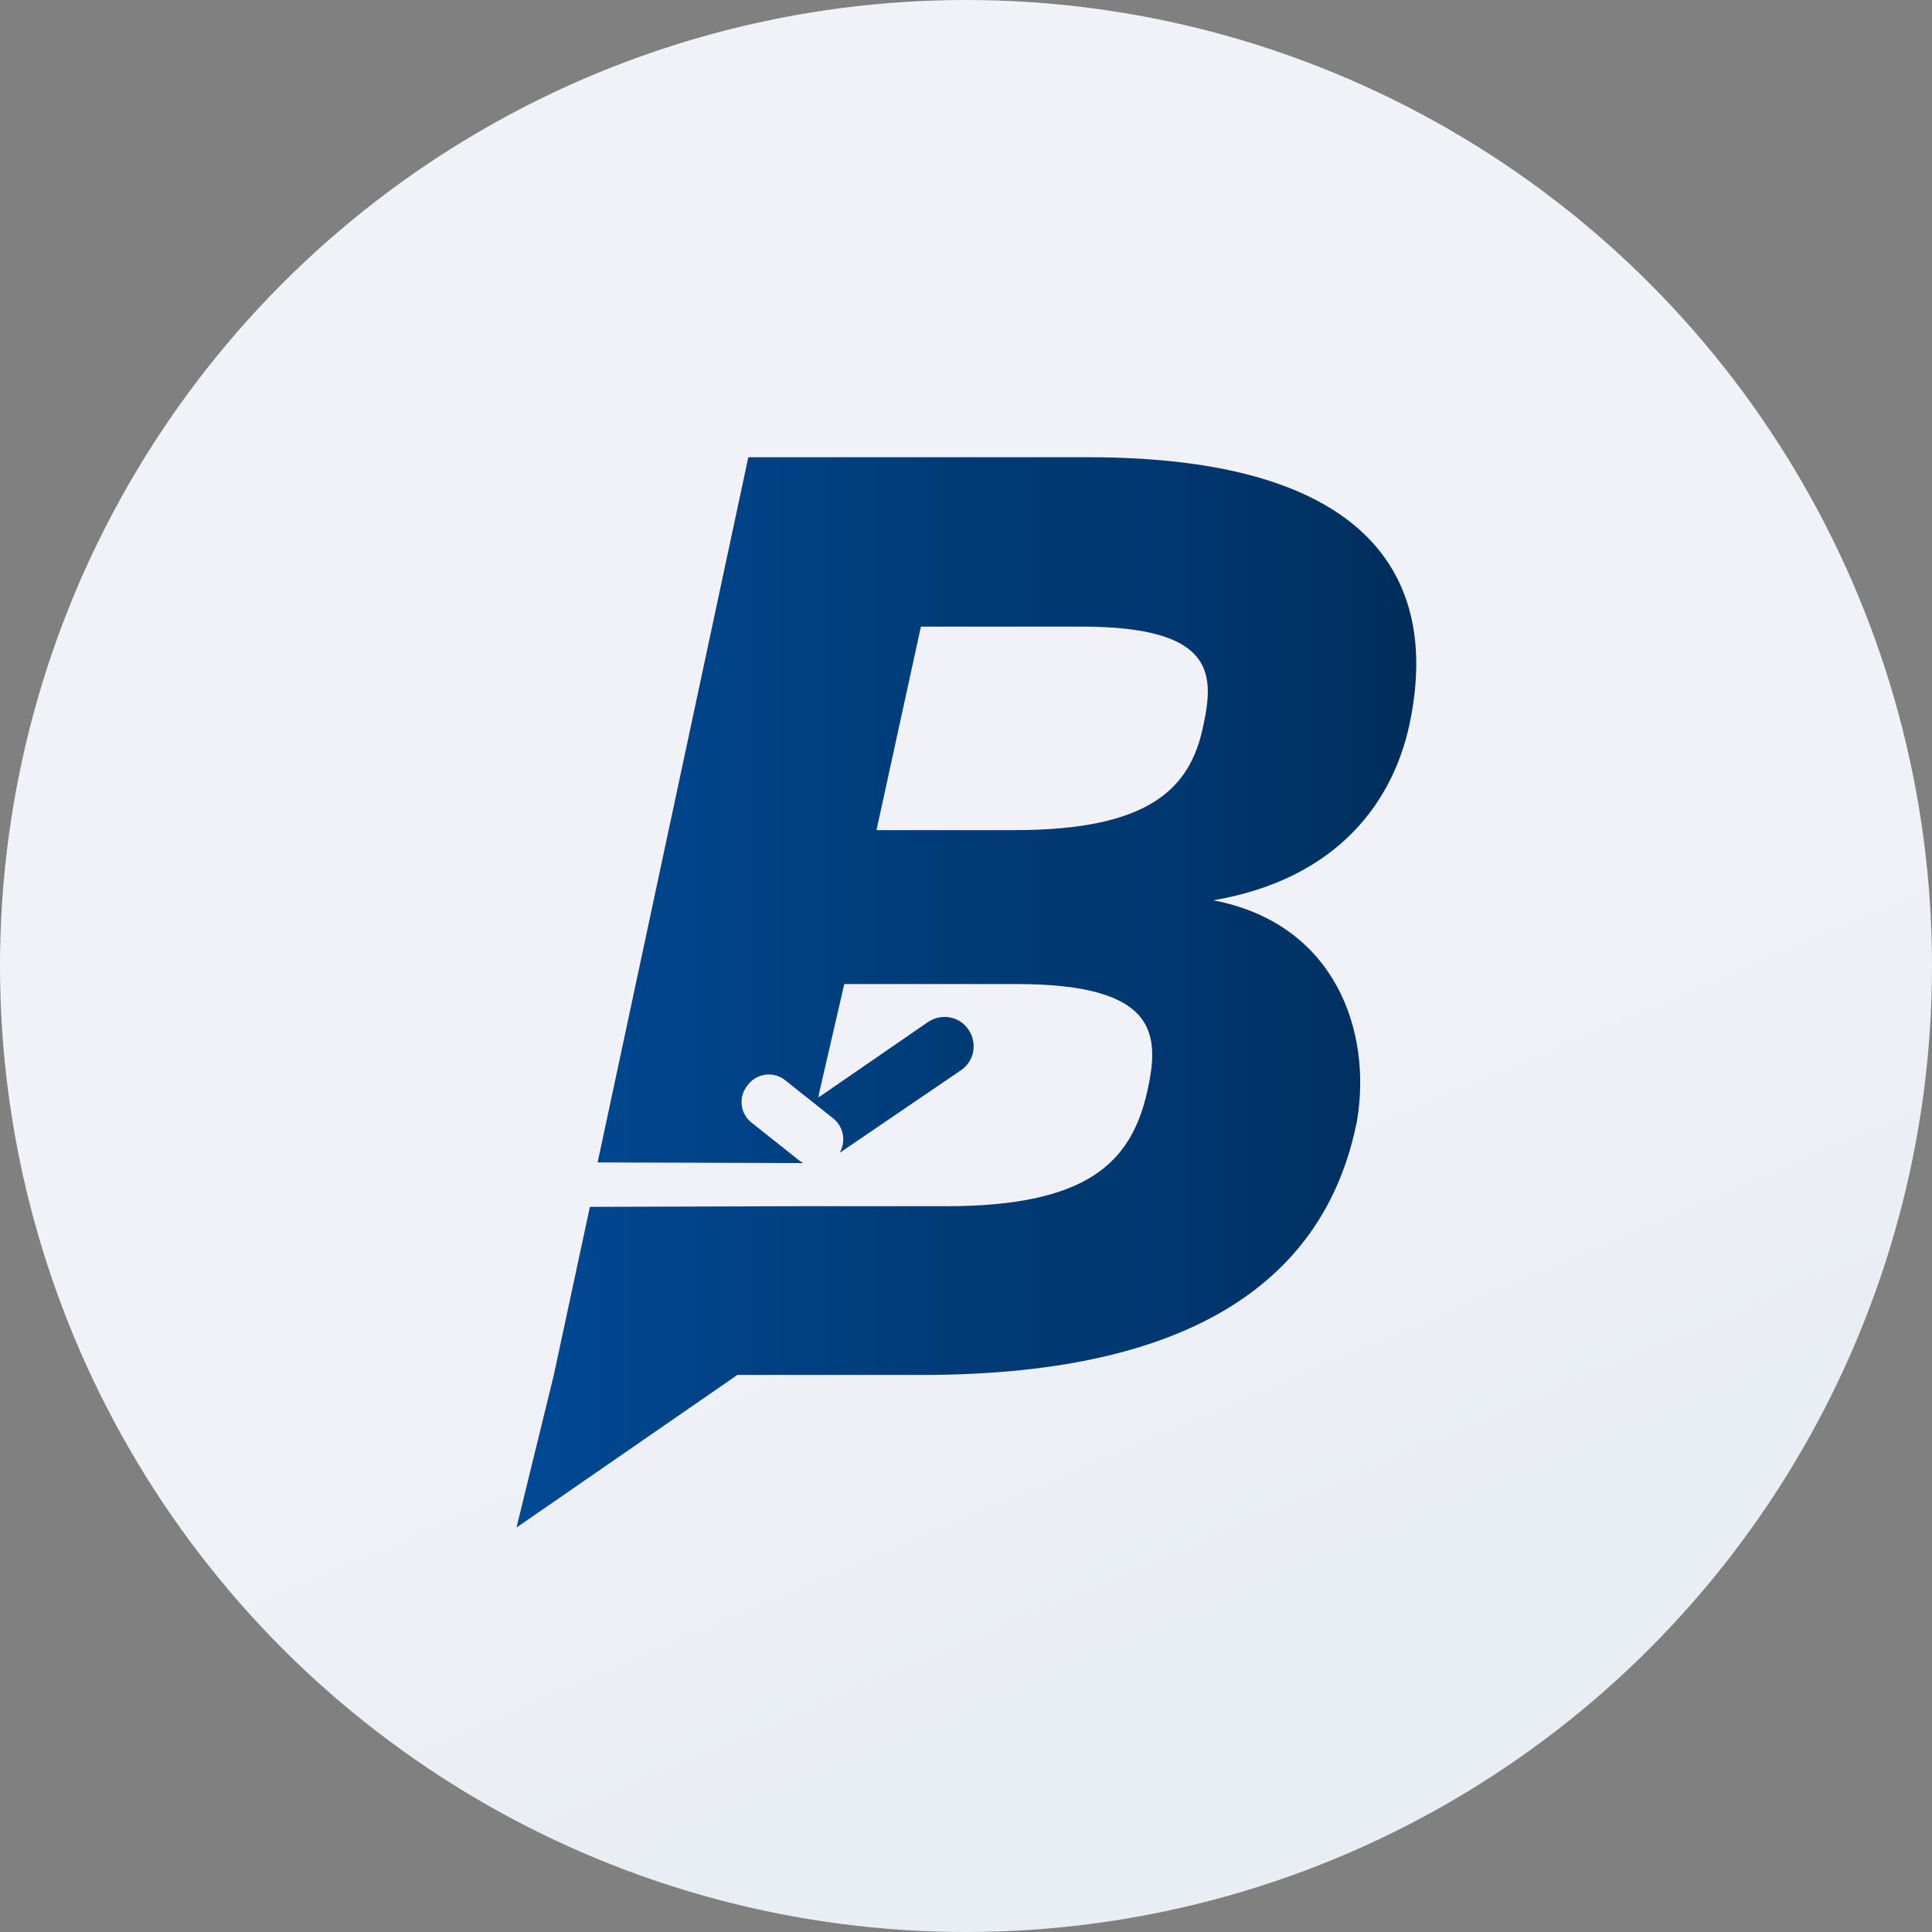
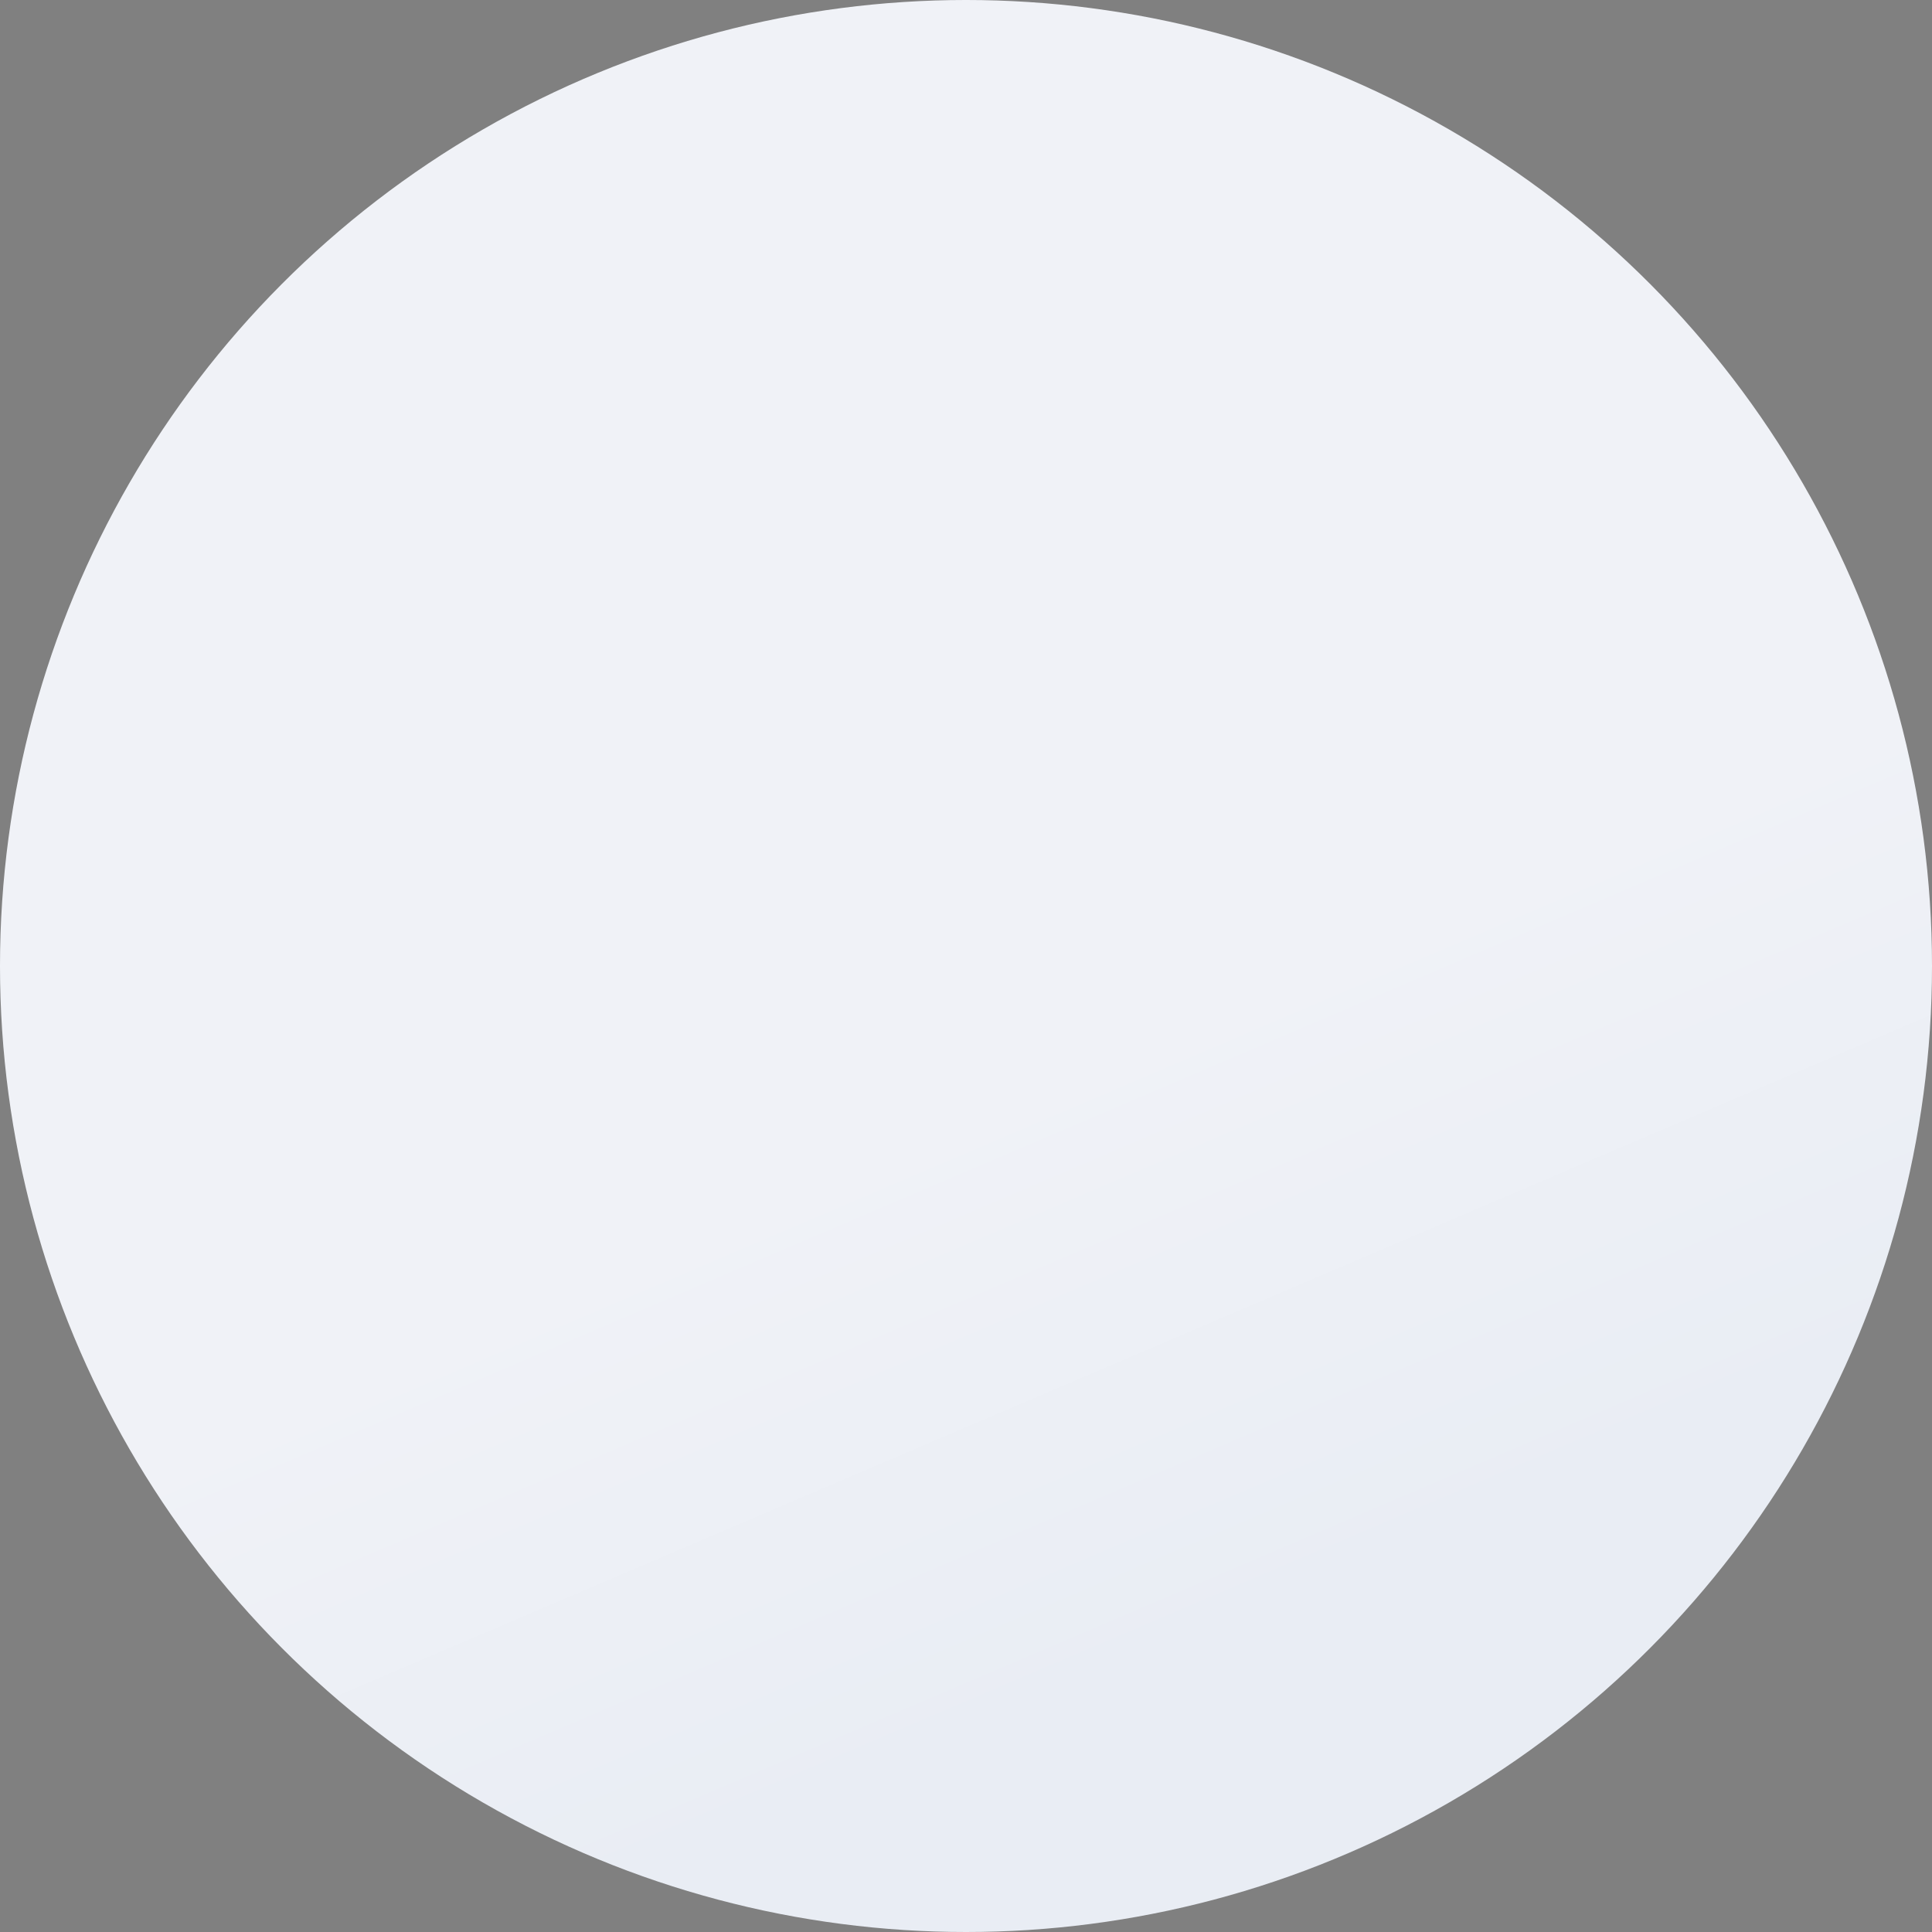
<svg xmlns="http://www.w3.org/2000/svg" version="1.1" id="Ebene_1" x="0px" y="0px" viewBox="0 0 300 300" style="enable-background:new 0 0 300 300;" xml:space="preserve">
  <rect x="0" y="0" width="300" height="300" fill="#808080" stroke="none" />
  <style type="text/css">
	.st0{fill:url(#SVGID_1_);}
	.st1{fill:url(#SVGID_00000110443555404291630440000002804642303633432707_);}
</style>
  <g>
    <g>
      <linearGradient id="SVGID_1_" gradientUnits="userSpaceOnUse" x1="94.625" y1="20.403" x2="206.693" y2="282.681">
        <stop offset="0.565" style="stop-color:#F0F2F7" />
        <stop offset="0.885" style="stop-color:#E9EDF4" />
      </linearGradient>
      <circle class="st0" cx="150" cy="150" r="150" />
    </g>
    <g>
      <linearGradient id="SVGID_00000089546442650780766720000007573076931351076525_" gradientUnits="userSpaceOnUse" x1="80.136" y1="154.112" x2="219.895" y2="154.112">
        <stop offset="0" style="stop-color:#004994" />
        <stop offset="0.557" style="stop-color:#003973" />
        <stop offset="0.732" style="stop-color:#00376F" />
        <stop offset="0.901" style="stop-color:#003264" />
        <stop offset="1" style="stop-color:#002D59" />
      </linearGradient>
-       <path style="fill:url(#SVGID_00000089546442650780766720000007573076931351076525_);" d="M130.4,179L130.4,179    c1-1.8,0.6-4.1-1.1-5.4l-7.3-5.8c-1.8-1.5-4.5-1.2-5.9,0.7c-1.5,1.8-1.2,4.5,0.7,5.9l7.3,5.8c0.1,0.1,0.3,0.2,0.5,0.3l0,0.1    l-31.8-0.1L116.2,71H169c42.3,0,54.4,17.6,50.1,40.3c-2.4,13.1-11.4,25.2-30.7,28.5c18.9,3.6,24.7,20.3,22.3,34.3    c-4.5,22.7-22.9,39.4-67.5,39.4h-28.7l-34.3,23.7l5.8-23.7l5.6-26.1l31.9-0.1h23.4c22.1,0,28.7-6.9,31.2-17.6    c2-8.9,2-16.9-20.3-16.9h-26.7l-3.9,16.9l-0.1,0.7l0.6-0.4l16.4-11.3c2.1-1.4,4.9-0.9,6.3,1.2c1.4,2.1,0.9,4.9-1.2,6.3     M157.6,128.9c20.9,0,27.2-6.5,29.2-16c1.8-8.2,2-15.6-18.9-15.6h-24.9l-6.9,31.6H157.6z" />
    </g>
  </g>
</svg>